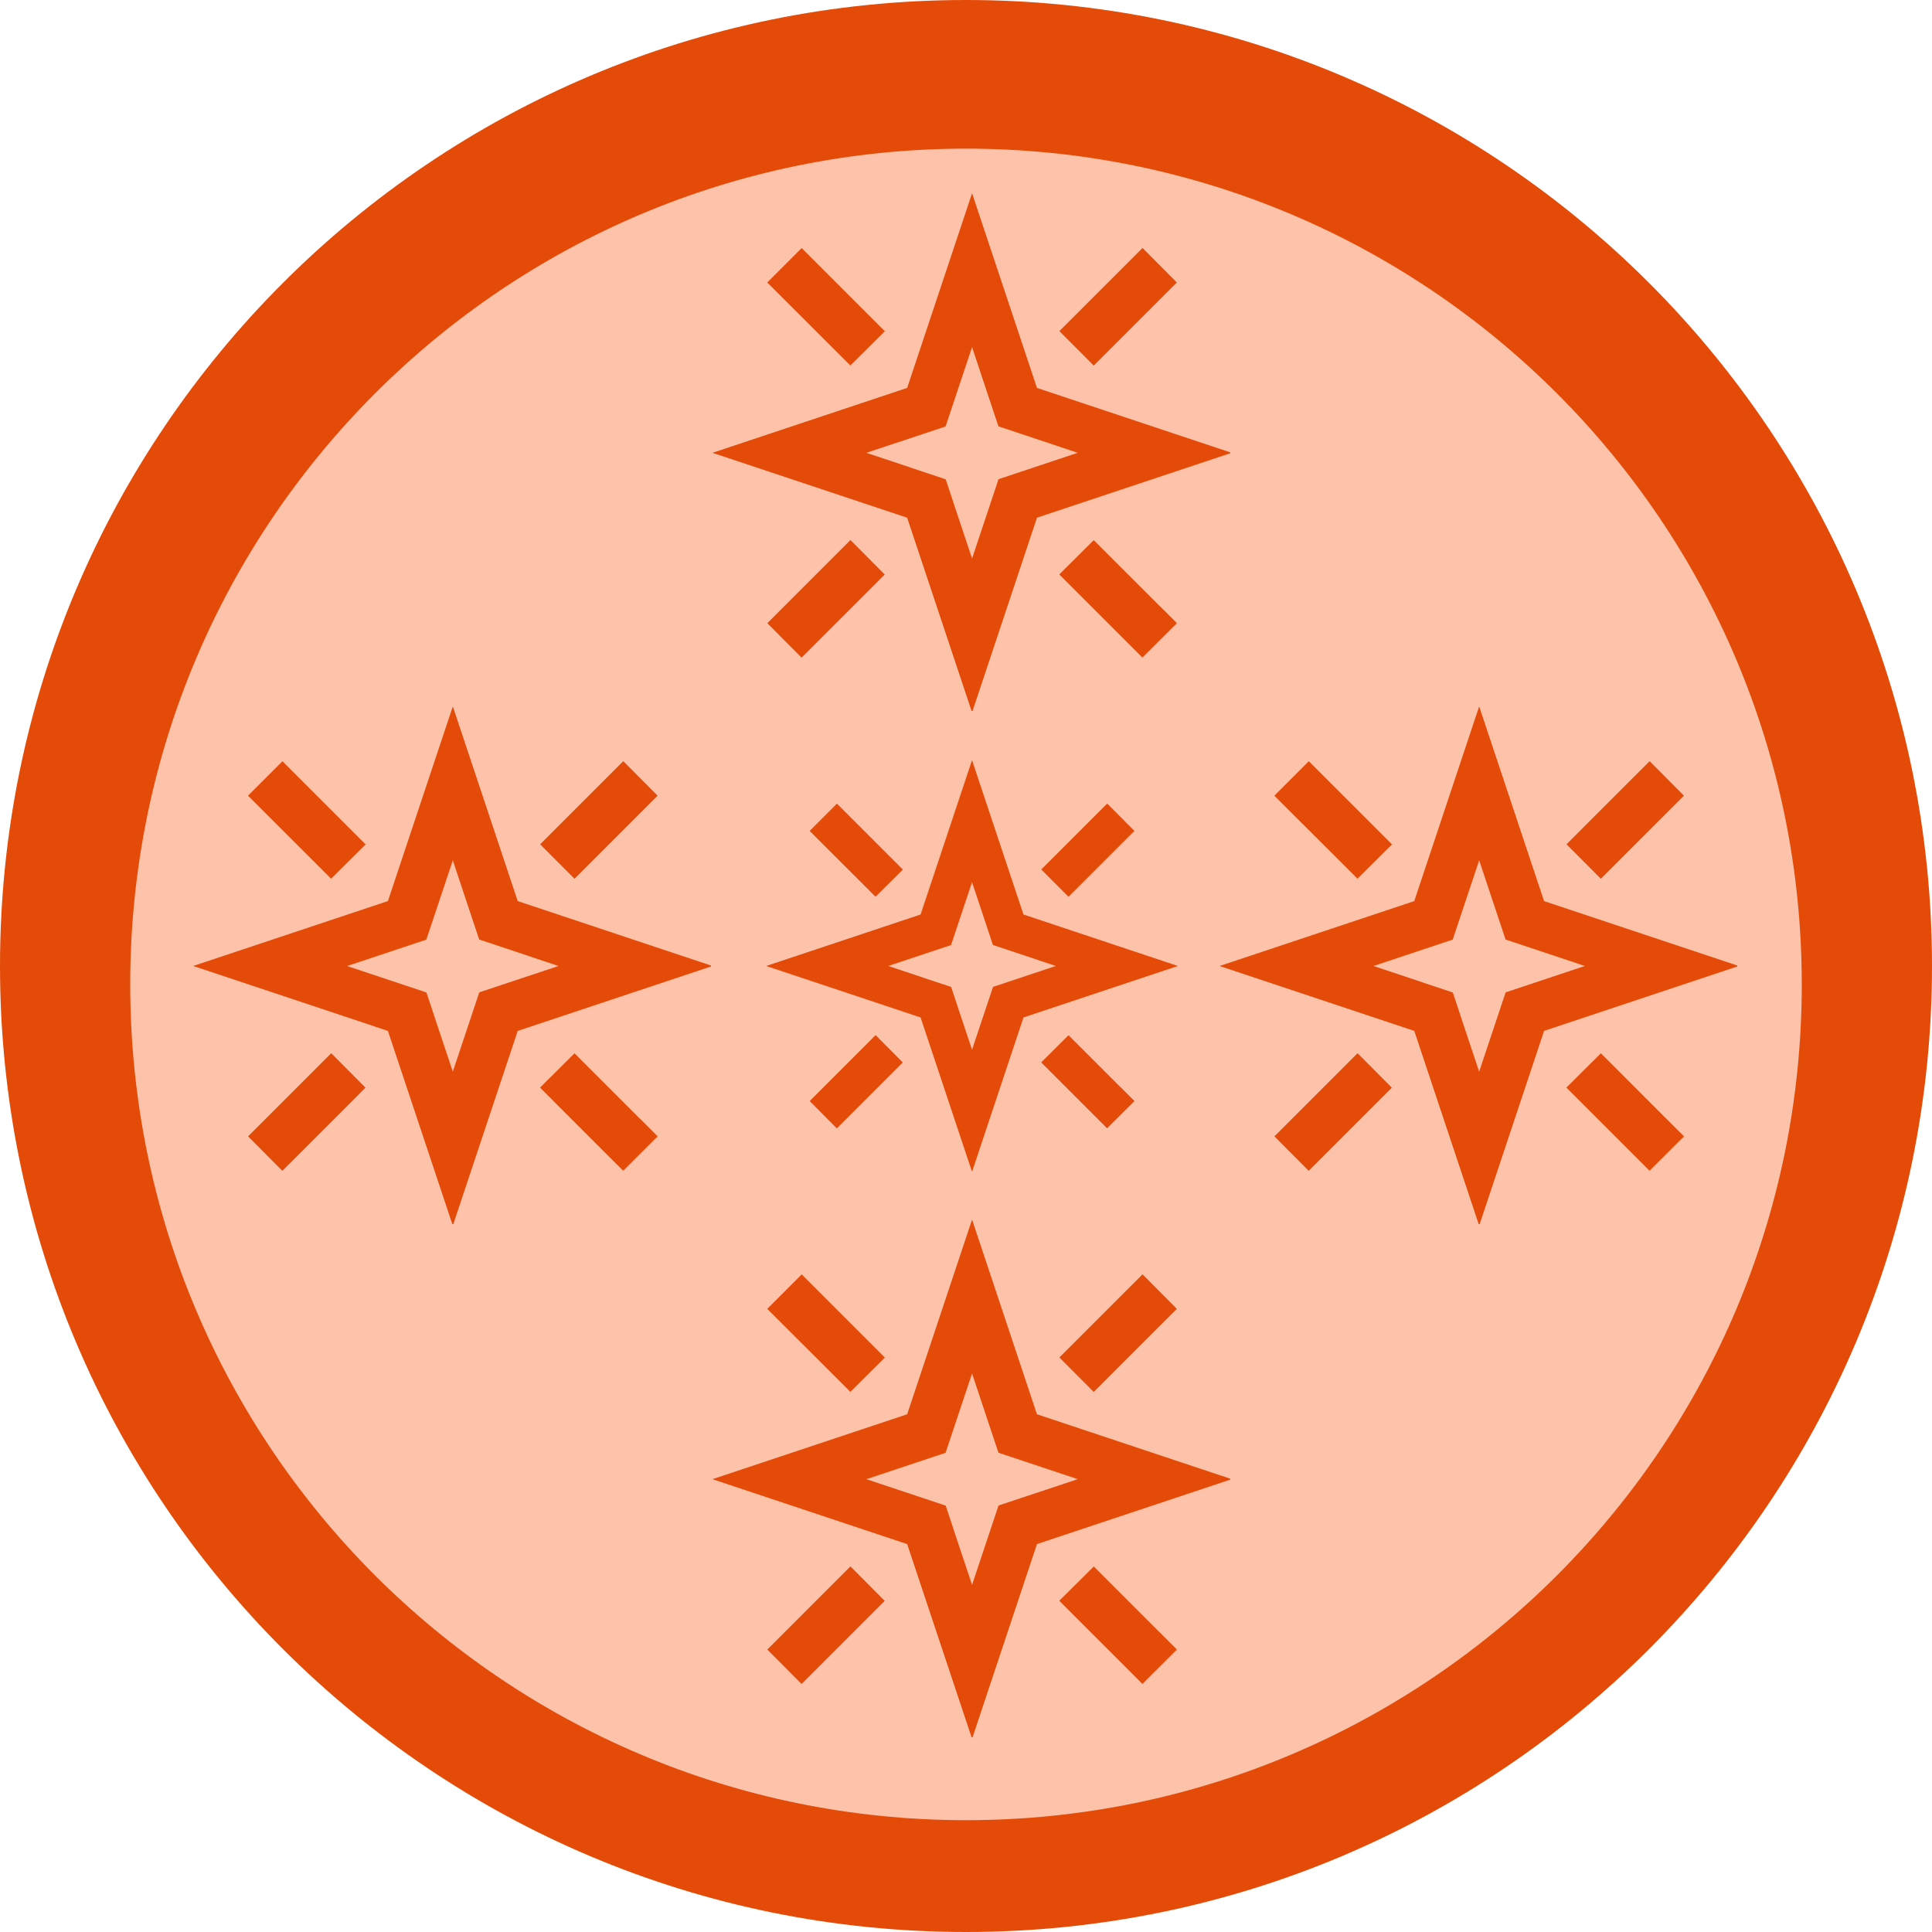
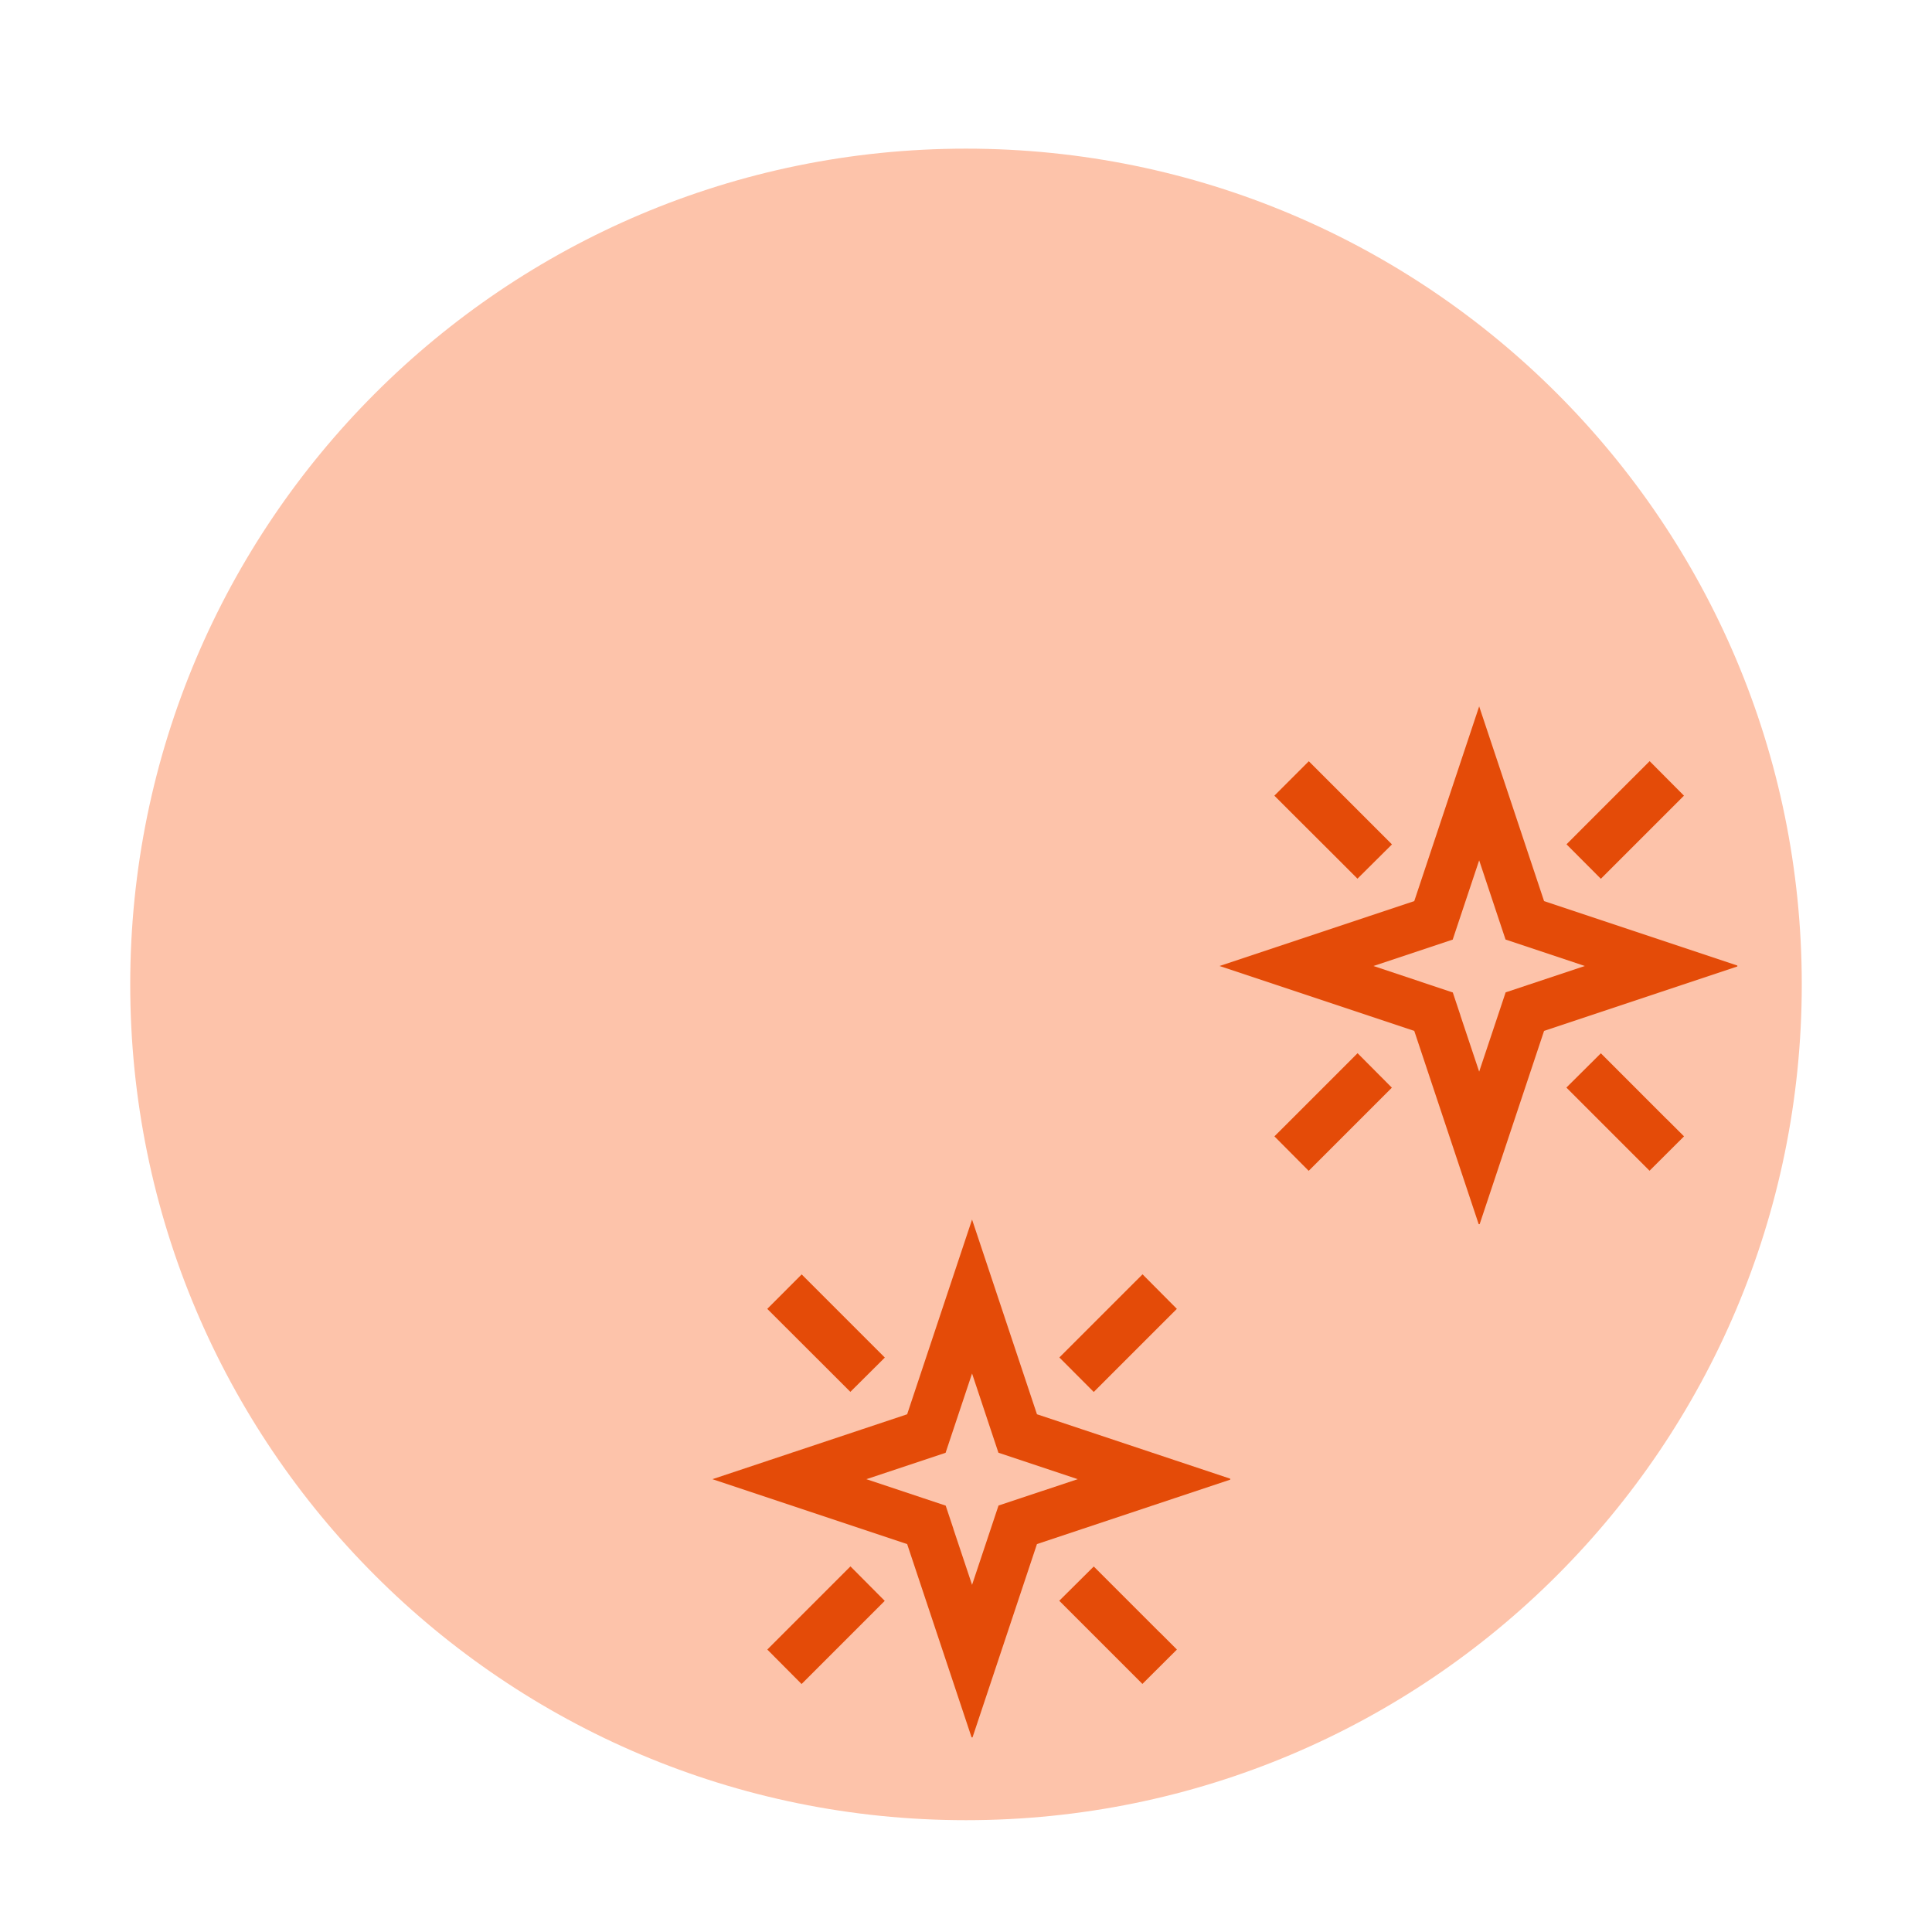
<svg xmlns="http://www.w3.org/2000/svg" width="500" zoomAndPan="magnify" viewBox="0 0 375 375" height="500" preserveAspectRatio="xMidYMid meet" version="1.0">
  <defs>
    <clipPath id="871b5dded3">
-       <path d="M 187.5 0 C 83.945 0 0 83.945 0 187.5 C 0 291.055 83.945 375 187.5 375 C 291.055 375 375 291.055 375 187.5 C 375 83.945 291.055 0 187.5 0 Z M 187.5 0 " clip-rule="nonzero" />
-     </clipPath>
+       </clipPath>
    <clipPath id="9283e84e5c">
      <path d="M 25.277 28.852 L 349.723 28.852 L 349.723 353.297 L 25.277 353.297 Z M 25.277 28.852 " clip-rule="nonzero" />
    </clipPath>
    <clipPath id="3aeacf76e1">
      <path d="M 187.5 28.852 C 97.906 28.852 25.277 101.48 25.277 191.074 C 25.277 280.668 97.906 353.297 187.5 353.297 C 277.094 353.297 349.723 280.668 349.723 191.074 C 349.723 101.48 277.094 28.852 187.5 28.852 Z M 187.5 28.852 " clip-rule="nonzero" />
    </clipPath>
    <clipPath id="2d56d82cac">
-       <path d="M 236.715 137.109 L 337.215 137.109 L 337.215 237.609 L 236.715 237.609 Z M 236.715 137.109 " clip-rule="nonzero" />
+       <path d="M 236.715 137.109 L 337.215 137.109 L 337.215 237.609 L 236.715 237.609 Z " clip-rule="nonzero" />
    </clipPath>
    <clipPath id="68454de981">
-       <path d="M 138.285 37.5 L 238.785 37.5 L 238.785 138 L 138.285 138 Z M 138.285 37.5 " clip-rule="nonzero" />
-     </clipPath>
+       </clipPath>
    <clipPath id="2e254d52c3">
-       <path d="M 37.5 137.109 L 138 137.109 L 138 237.609 L 37.5 237.609 Z M 37.5 137.109 " clip-rule="nonzero" />
-     </clipPath>
+       </clipPath>
    <clipPath id="7119b38f71">
      <path d="M 138.285 236.715 L 238.785 236.715 L 238.785 337.215 L 138.285 337.215 Z M 138.285 236.715 " clip-rule="nonzero" />
    </clipPath>
    <clipPath id="8c6c9434f1">
-       <path d="M 148.715 147.539 L 228.965 147.539 L 228.965 227.789 L 148.715 227.789 Z M 148.715 147.539 " clip-rule="nonzero" />
-     </clipPath>
+       </clipPath>
  </defs>
  <g clip-path="url(#871b5dded3)">
    <rect x="-37.5" width="450" fill="#e44b08" y="-37.5" height="450" fill-opacity="1" />
  </g>
  <g clip-path="url(#9283e84e5c)">
    <g clip-path="url(#3aeacf76e1)">
      <path fill="#fdc3aa" d="M 25.277 28.852 L 349.723 28.852 L 349.723 353.297 L 25.277 353.297 Z M 25.277 28.852 " fill-opacity="1" fill-rule="nonzero" />
    </g>
  </g>
  <g clip-path="url(#2d56d82cac)">
    <path fill="#e44b08" d="M 283.465 197.105 L 287.105 208.008 L 290.746 197.105 L 292.242 192.617 L 296.73 191.121 L 307.617 187.5 L 296.711 183.855 L 292.223 182.359 L 290.727 177.871 L 287.105 166.988 L 283.465 177.895 L 281.969 182.379 L 277.48 183.875 L 266.594 187.5 L 277.5 191.141 L 281.988 192.637 L 283.484 197.125 Z M 274.508 200.098 L 251.656 192.477 L 236.715 187.5 L 274.508 174.902 L 282.125 152.047 L 287.105 137.109 L 292.086 152.047 L 299.703 174.902 L 337.496 187.5 L 322.555 192.477 L 299.703 200.098 L 287.105 237.891 Z M 247.363 154.43 L 254.039 147.758 L 270.18 163.898 L 263.484 170.551 L 260.141 167.203 L 250.691 157.777 L 247.344 154.43 Z M 326.867 154.43 L 310.727 170.57 L 304.055 163.879 L 307.398 160.531 L 316.848 151.082 L 320.195 147.738 L 326.848 154.43 Z M 323.52 217.223 L 326.867 220.566 L 320.176 227.238 L 316.828 223.895 L 307.379 214.445 L 304.035 211.098 L 310.727 204.445 L 314.074 207.793 L 323.52 217.242 Z M 247.363 220.566 L 250.711 217.223 L 260.16 207.773 L 263.504 204.426 L 270.16 211.117 L 257.363 223.914 L 254.016 227.258 Z M 247.363 220.566 " fill-opacity="1" fill-rule="nonzero" />
  </g>
  <g clip-path="url(#68454de981)">
    <path fill="#e44b08" d="M 185.035 97.496 L 188.676 108.402 L 192.316 97.496 L 193.812 93.008 L 198.301 91.512 L 209.188 87.891 L 198.281 84.25 L 193.793 82.754 L 192.297 78.266 L 188.676 67.379 L 185.035 78.285 L 183.539 82.773 L 179.051 84.27 L 168.164 87.891 L 179.07 91.531 L 183.559 93.027 L 185.055 97.516 Z M 176.078 100.488 L 138.285 87.891 L 176.078 75.293 L 188.676 37.5 L 201.273 75.293 L 239.066 87.891 L 201.273 100.488 L 188.676 138.281 Z M 148.934 54.82 L 155.605 48.148 L 171.746 64.289 L 165.055 70.941 L 161.707 67.598 L 152.262 58.168 L 148.914 54.82 Z M 228.438 54.82 L 212.297 70.961 L 205.621 64.27 L 208.969 60.922 L 218.418 51.477 L 221.766 48.129 L 228.418 54.82 Z M 225.09 117.613 L 228.438 120.961 L 221.742 127.633 L 218.398 124.285 L 208.949 114.836 L 205.602 111.492 L 212.297 104.84 L 225.09 117.633 Z M 148.934 120.961 L 152.281 117.613 L 161.727 108.164 L 165.074 104.82 L 171.727 111.512 L 168.383 114.859 L 158.934 124.305 L 155.586 127.652 Z M 148.934 120.961 " fill-opacity="1" fill-rule="nonzero" />
  </g>
  <g clip-path="url(#2e254d52c3)">
    <path fill="#e44b08" d="M 84.25 197.105 L 87.891 208.008 L 91.531 197.105 L 93.027 192.617 L 97.516 191.121 L 108.402 187.5 L 97.496 183.855 L 93.008 182.359 L 91.512 177.871 L 87.891 166.988 L 84.25 177.895 L 82.754 182.379 L 78.266 183.875 L 67.379 187.5 L 78.285 191.141 L 82.773 192.637 L 84.27 197.125 Z M 75.293 200.098 L 52.441 192.477 L 37.5 187.5 L 75.293 174.902 L 82.91 152.047 L 87.891 137.109 L 92.871 152.047 L 100.488 174.902 L 138.281 187.5 L 123.34 192.477 L 100.488 200.098 L 87.891 237.891 Z M 48.148 154.43 L 54.82 147.758 L 58.168 151.102 L 67.617 160.551 L 70.961 163.898 L 64.27 170.551 L 60.922 167.203 L 51.477 157.777 L 48.129 154.43 Z M 127.652 154.43 L 111.512 170.57 L 104.84 163.879 L 108.184 160.531 L 117.633 151.082 L 120.98 147.738 L 127.633 154.43 Z M 124.305 217.223 L 127.652 220.566 L 120.961 227.238 L 117.613 223.895 L 108.164 214.445 L 104.82 211.098 L 111.512 204.445 L 114.859 207.793 L 124.305 217.242 Z M 48.148 220.566 L 51.496 217.223 L 60.945 207.773 L 64.289 204.426 L 70.941 211.117 L 67.598 214.465 L 58.148 223.914 L 54.801 227.258 Z M 48.148 220.566 " fill-opacity="1" fill-rule="nonzero" />
  </g>
  <g clip-path="url(#7119b38f71)">
    <path fill="#e44b08" d="M 185.035 296.711 L 188.676 307.617 L 192.316 296.711 L 193.812 292.223 L 198.301 290.727 L 209.188 287.105 L 198.281 283.465 L 193.793 281.969 L 192.297 277.48 L 188.676 266.594 L 185.035 277.5 L 183.539 281.988 L 179.051 283.484 L 168.164 287.105 L 179.07 290.746 L 183.559 292.242 L 185.055 296.73 Z M 176.078 299.703 L 138.285 287.105 L 176.078 274.508 L 188.676 236.715 L 201.273 274.508 L 239.066 287.105 L 201.273 299.703 L 188.676 337.496 Z M 148.934 254.039 L 155.605 247.363 L 171.746 263.504 L 165.055 270.16 L 161.707 266.812 L 152.262 257.383 L 148.914 254.039 Z M 228.438 254.039 L 225.09 257.383 L 215.641 266.832 L 212.297 270.18 L 205.621 263.484 L 208.969 260.141 L 221.766 247.344 L 228.418 254.039 Z M 225.09 316.828 L 228.438 320.176 L 221.742 326.848 L 218.398 323.5 L 208.949 314.055 L 205.602 310.707 L 212.297 304.055 L 225.09 316.848 Z M 148.934 320.176 L 152.281 316.828 L 161.727 307.379 L 165.074 304.035 L 171.727 310.727 L 168.383 314.074 L 158.934 323.52 L 155.586 326.867 Z M 148.934 320.176 " fill-opacity="1" fill-rule="nonzero" />
  </g>
  <g clip-path="url(#8c6c9434f1)">
    <path fill="#e44b08" d="M 185.785 195.109 L 188.672 203.758 L 191.559 195.109 L 192.746 191.551 L 196.305 190.367 L 204.934 187.496 L 196.289 184.605 L 192.73 183.422 L 191.543 179.863 L 188.672 171.23 L 185.785 179.879 L 184.598 183.438 L 181.039 184.621 L 172.41 187.496 L 181.055 190.383 L 184.613 191.566 L 185.801 195.125 Z M 178.684 197.484 L 160.562 191.441 L 148.715 187.496 L 160.562 183.547 L 178.684 177.504 L 188.672 147.539 L 198.66 177.504 L 216.781 183.547 L 228.625 187.496 L 216.781 191.441 L 198.66 197.484 L 188.672 227.449 Z M 157.16 161.273 L 162.449 155.984 L 165.105 158.637 L 172.594 166.129 L 175.25 168.781 L 169.941 174.055 L 167.289 171.402 L 159.797 163.926 L 157.145 161.273 Z M 220.199 161.273 L 210.055 171.418 L 207.398 174.07 L 202.109 168.766 L 214.906 155.969 L 220.184 161.273 Z M 217.547 211.062 L 220.199 213.715 L 214.891 219.004 L 202.094 206.207 L 207.398 200.934 L 210.055 203.586 L 217.547 211.078 Z M 157.16 213.715 L 169.957 200.918 L 175.234 206.223 L 172.578 208.875 L 165.09 216.367 L 162.434 219.02 Z M 157.16 213.715 " fill-opacity="1" fill-rule="nonzero" />
  </g>
</svg>